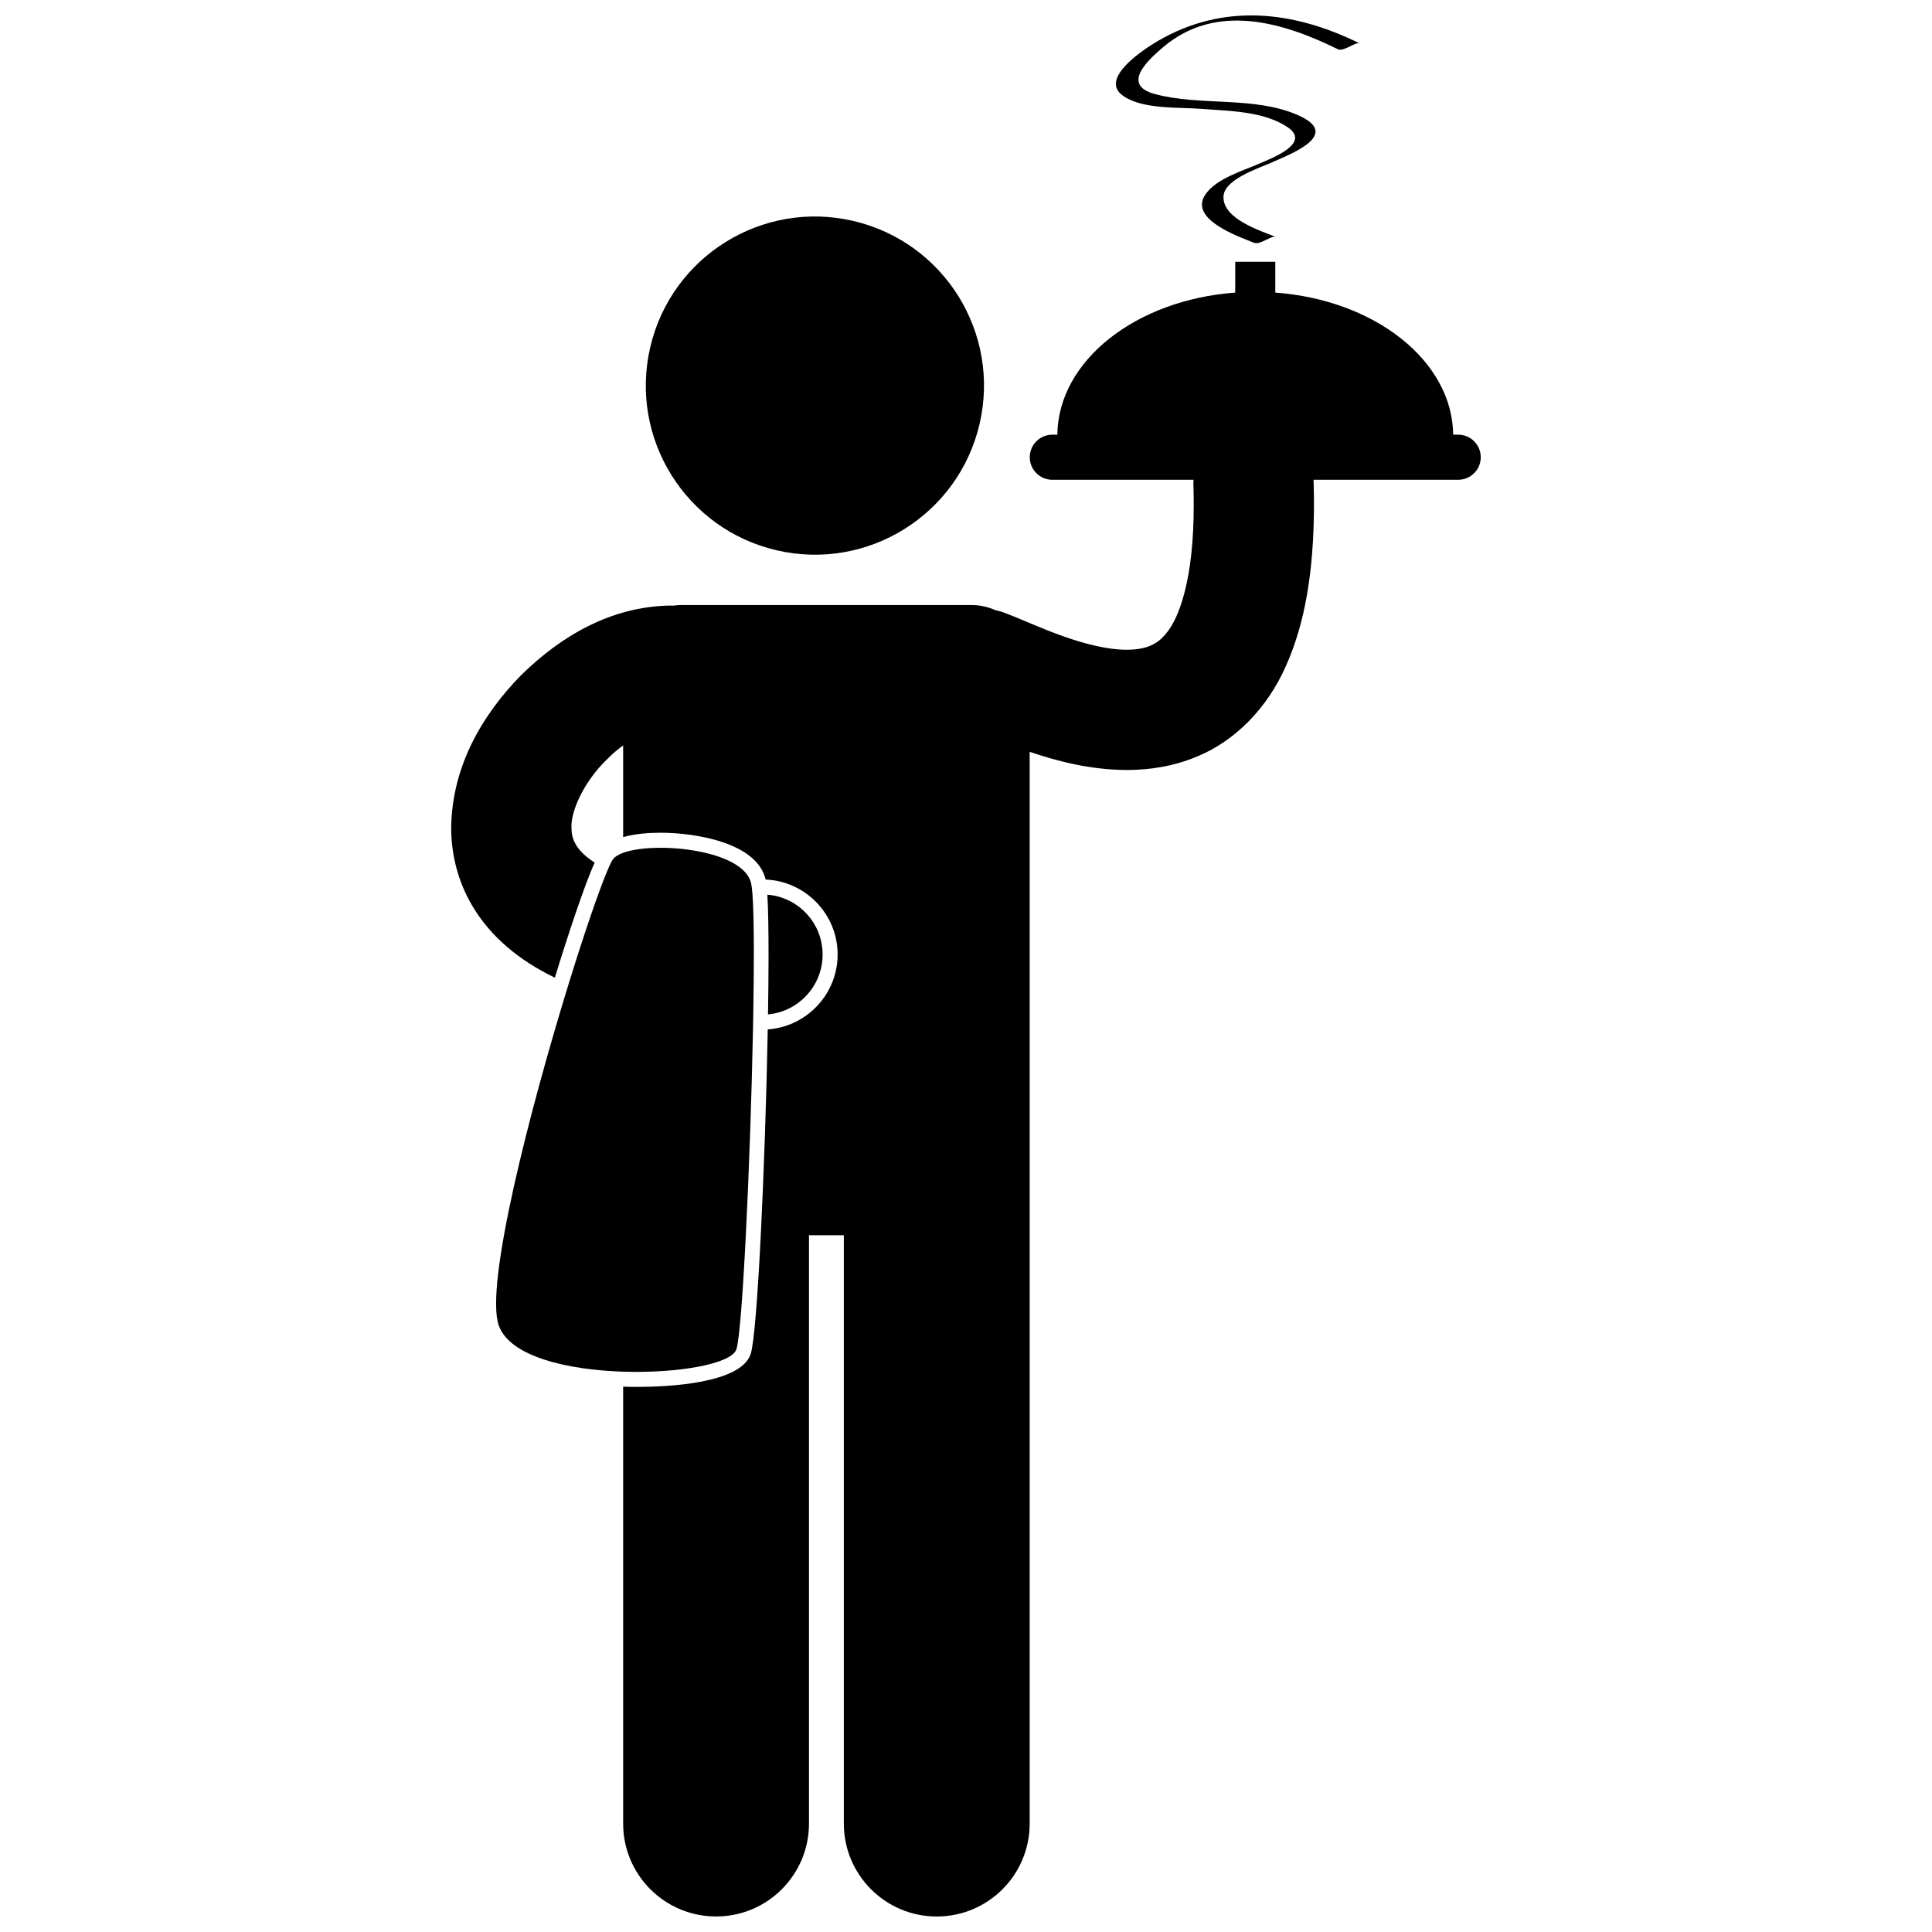
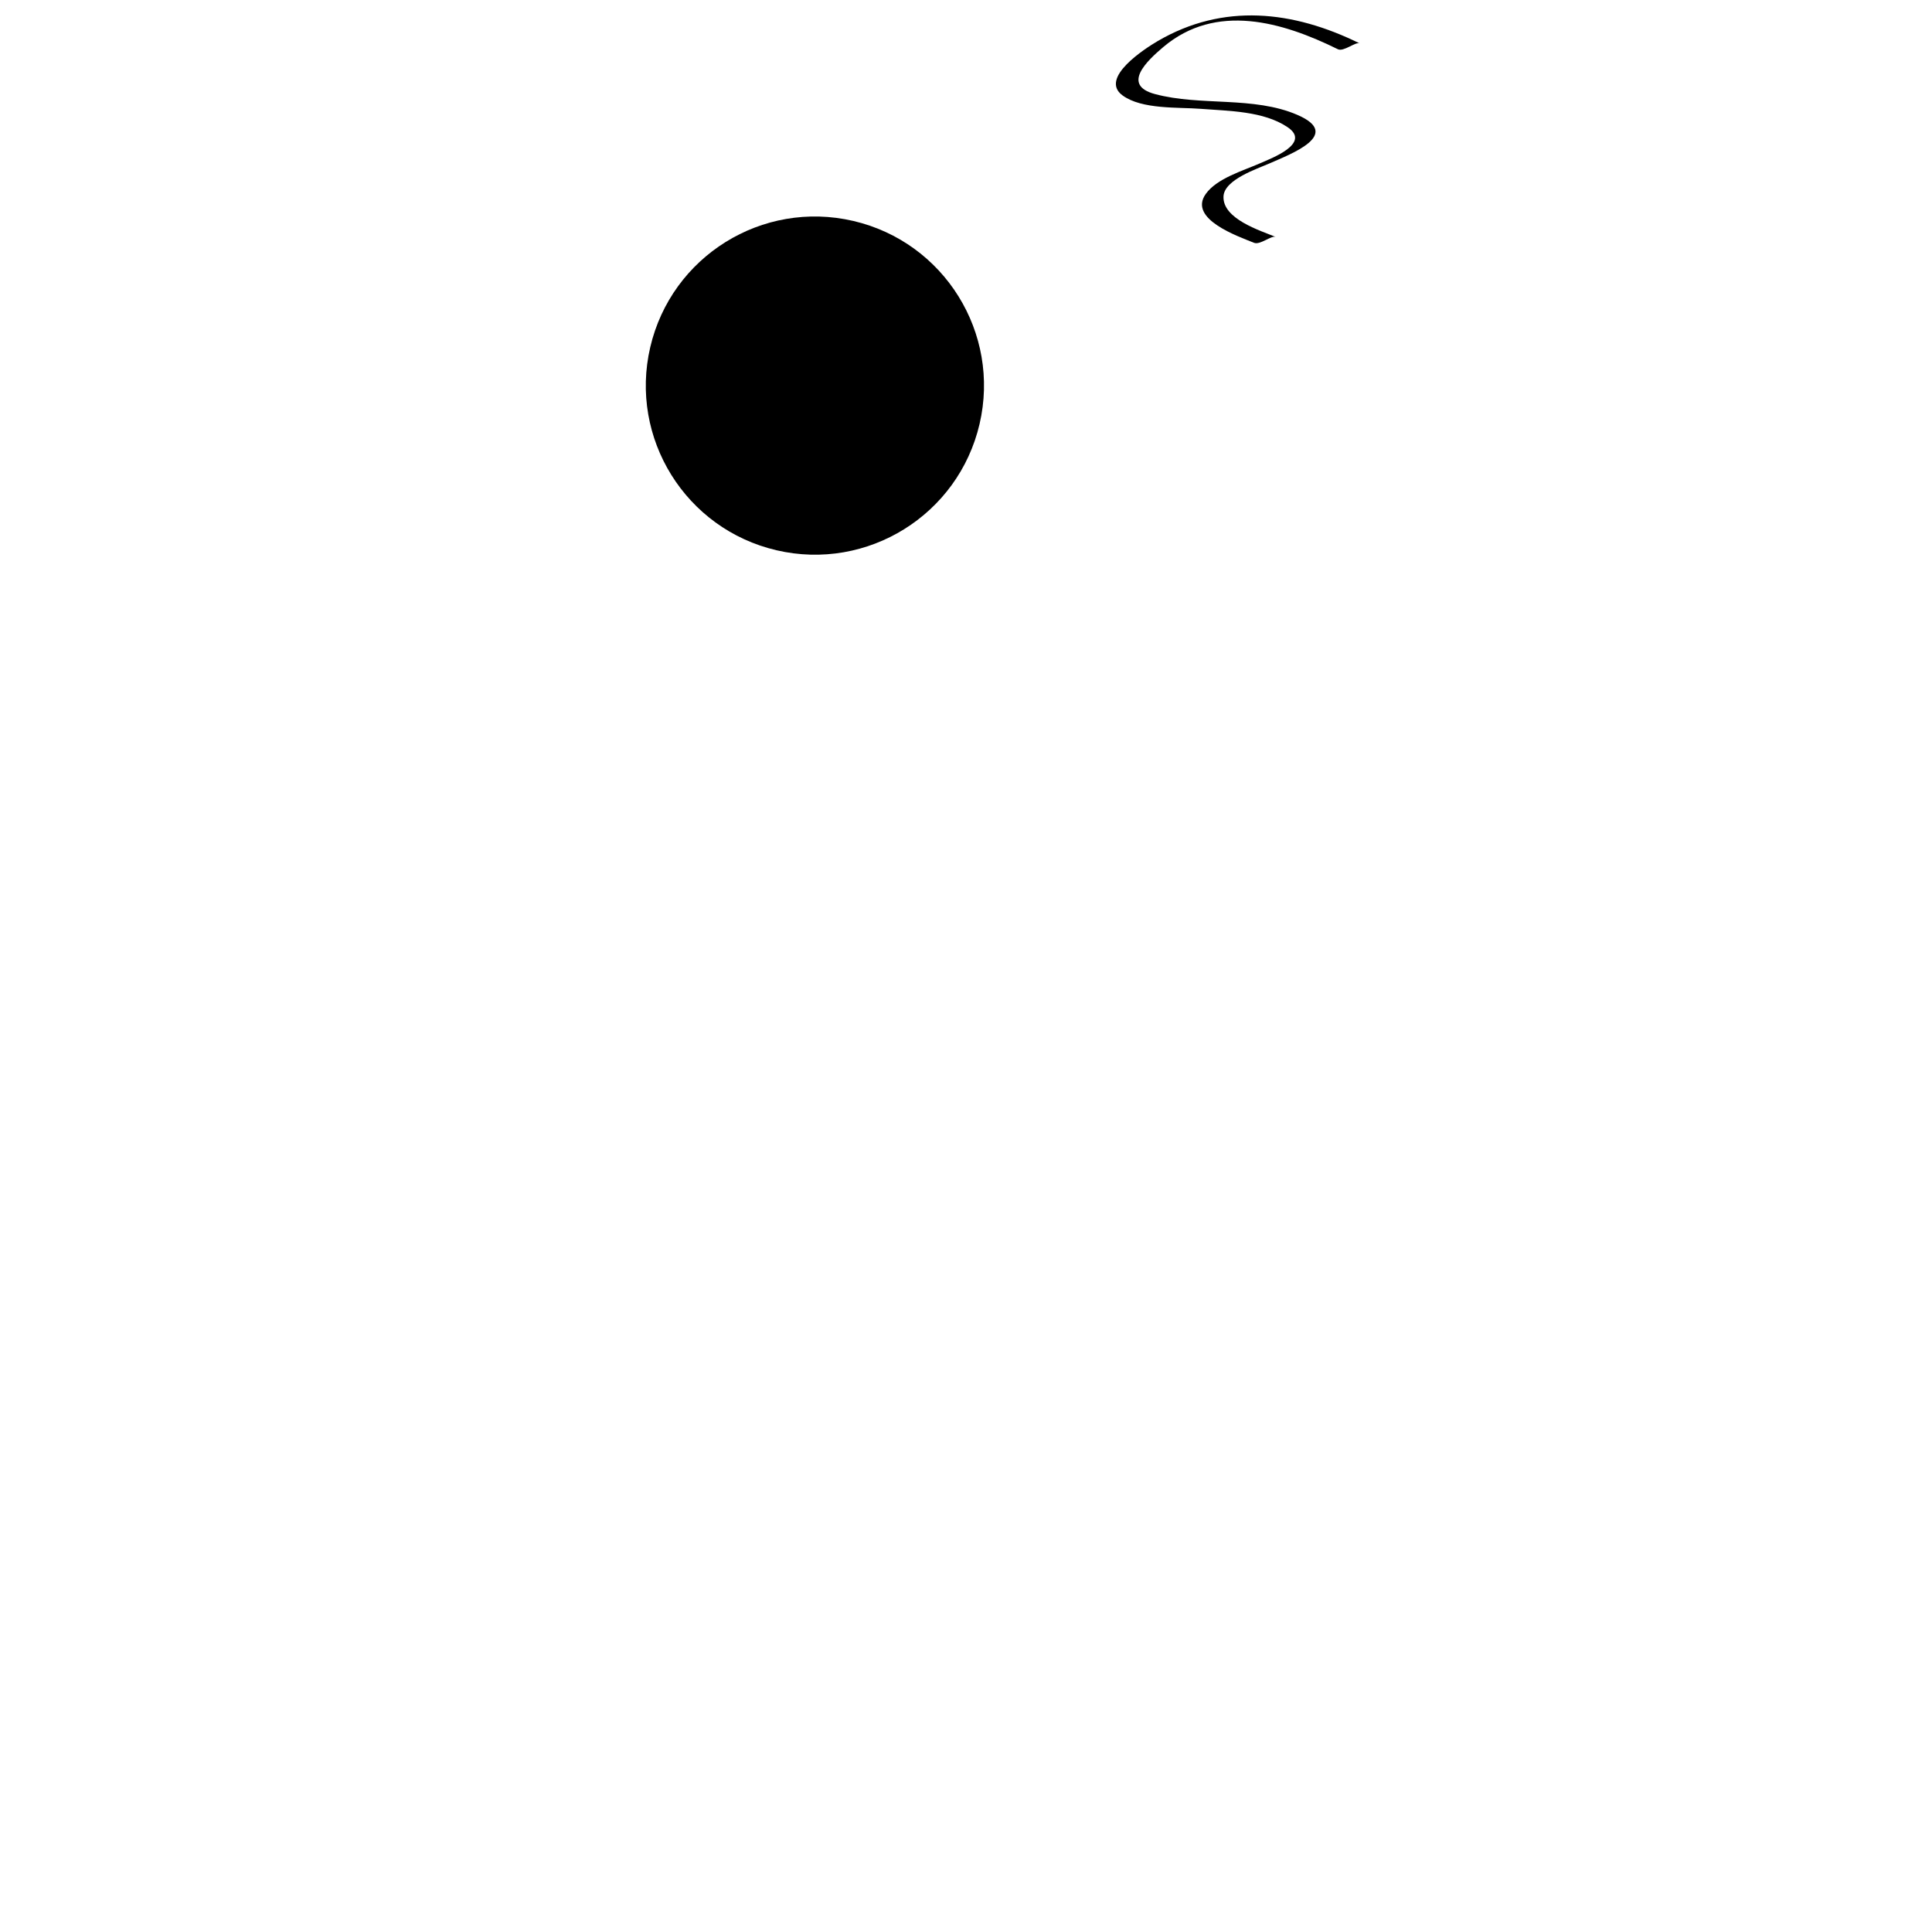
<svg xmlns="http://www.w3.org/2000/svg" width="800px" height="800px" version="1.1" viewBox="144 144 512 512">
  <defs>
    <clipPath id="b">
-       <path d="m263 213h274v438.9h-274z" />
-     </clipPath>
+       </clipPath>
    <clipPath id="a">
      <path d="m439 148.09h66v60.906h-66z" />
    </clipPath>
  </defs>
  <path d="m370.12 202.55c24.102 5.613 39.086 29.699 33.477 53.801-5.613 24.102-29.703 39.09-53.801 33.477-24.102-5.613-39.09-29.699-33.477-53.801 5.613-24.102 29.699-39.09 53.801-33.477" />
  <g clip-path="url(#b)">
-     <path d="m291.04 403.09c3.902-12.656 7.898-24.547 10.539-30.504-2.82-1.816-4.176-3.434-4.957-4.731-0.816-1.43-1.152-2.691-1.176-4.547-0.219-4.219 3.207-12.027 9.242-17.902 1.395-1.453 2.91-2.738 4.449-3.859v24.297c3.129-0.891 6.785-1.16 9.906-1.16 9.281 0 25.559 2.617 27.863 12.406 10.594 0.453 19.074 9.176 19.074 19.871 0 6.582-3.223 12.414-8.16 16.039-2.945 2.164-6.496 3.535-10.359 3.805-0.328 17.625-1.016 37.992-1.848 54.547-0.812 16.137-1.766 28.652-2.664 31.438-2.551 7.875-21.953 8.754-30.254 8.754h-0.066c-0.934 0-2.125-0.016-3.492-0.062v115.78c0 13.602 11.023 24.625 24.625 24.625 13.602 0.008 24.625-11.012 24.625-24.617v-155.91h9.238v155.91c0 13.602 11.023 24.625 24.625 24.625 13.602 0 24.625-11.023 24.625-24.625v-284.02c7.332 2.473 16.008 4.769 25.734 4.809 6.004 0 12.508-0.949 18.898-3.688 9.664-4.027 18.227-12.5 23.207-23.734 5.098-11.277 7.473-25.141 7.5-42.879 0-1.98-0.031-4.004-0.09-6.07-0.004-0.18-0.031-0.359-0.043-0.539h38.355c3.301 0 5.977-2.676 5.977-5.977s-2.676-5.977-5.977-5.977h-1.328c-0.23-19.629-20.812-35.727-47.141-37.652v-8.164h-10.621v8.164c-26.332 1.926-46.91 18.023-47.141 37.652h-1.332c-3.301 0-5.977 2.676-5.977 5.977s2.676 5.977 5.977 5.977h37.426c-0.031 0.48-0.047 0.965-0.031 1.453 0.051 1.785 0.074 3.504 0.074 5.156 0.062 19.824-3.945 29.941-7.035 33.781-1.57 2.004-2.824 2.852-4.391 3.555-1.562 0.672-3.621 1.098-6.312 1.098-4.676 0.043-10.984-1.461-16.848-3.574-6.004-2.117-11.051-4.543-15.84-6.324-0.711-0.258-1.43-0.441-2.148-0.594-1.922-0.863-4.047-1.352-6.289-1.352l-76.957-0.004c-0.742 0-1.465 0.07-2.18 0.172-0.242-0.012-0.48-0.039-0.727-0.039-15.816 0.262-29.023 8.16-39.488 18.422-10.254 10.445-18.34 24.09-18.559 40.414-0.027 6.883 1.719 14.199 5.586 20.719 4.762 8.098 12.355 14.477 21.883 19.059z" />
-   </g>
-   <path d="m356.56 408.94c3.328-2.922 5.441-7.195 5.441-11.973 0-8.363-6.449-15.207-14.645-15.867 0.23 3.785 0.328 9.66 0.316 16.828-0.008 4.519-0.055 9.555-0.141 14.902 3.449-0.312 6.566-1.734 9.027-3.891z" />
-   <path d="m339.16 501.57c0.793-2.449 1.695-14.504 2.492-30.211 0.836-16.438 1.551-36.879 1.898-54.508 0.027-1.348 0.051-2.672 0.074-3.981v-0.012c0.105-6.258 0.16-12.066 0.152-17.105-0.012-6.375-0.125-11.516-0.363-14.738v-0.008c-0.098-1.324-0.219-2.328-0.363-2.957-0.082-0.355-0.203-0.695-0.348-1.027-3.519-8.062-25.363-10.02-33.566-7.016-1.164 0.426-2.062 0.953-2.582 1.574-0.34 0.41-0.855 1.418-1.504 2.938-2.238 5.227-6.121 16.504-10.348 30.207-10.164 32.949-22.332 79.922-18.508 90.574 2.953 8.223 18.188 11.734 32.941 12.207 14.617 0.469 28.766-2.051 30.023-5.938z" />
+     </g>
  <g clip-path="url(#a)">
    <path d="m441.48 169.28c5.141 3.773 14.77 3.09 20.754 3.562 7.406 0.586 16.602 0.562 22.98 4.856 6.394 4.305-4.328 8.273-7.367 9.609-4.426 1.945-11.371 3.953-14.316 8.105-4.731 6.664 8.699 11.254 12.785 12.93 1.637 0.672 4.594-2.031 5.773-1.547-4.16-1.703-14.148-4.793-13.848-10.766 0.223-4.449 9.004-7.316 12.129-8.695 5.656-2.496 19.559-7.656 7.449-12.887-11.652-5.031-25.617-2.262-37.754-5.519-8.898-2.387-2.109-8.801 2.215-12.457 13.988-11.82 31.566-6.676 46.273 0.578 1.531 0.754 4.723-2.066 5.773-1.547-17.66-8.711-36.168-10.758-53.531-0.609-3.301 1.938-15.586 9.781-9.316 14.387z" />
  </g>
</svg>